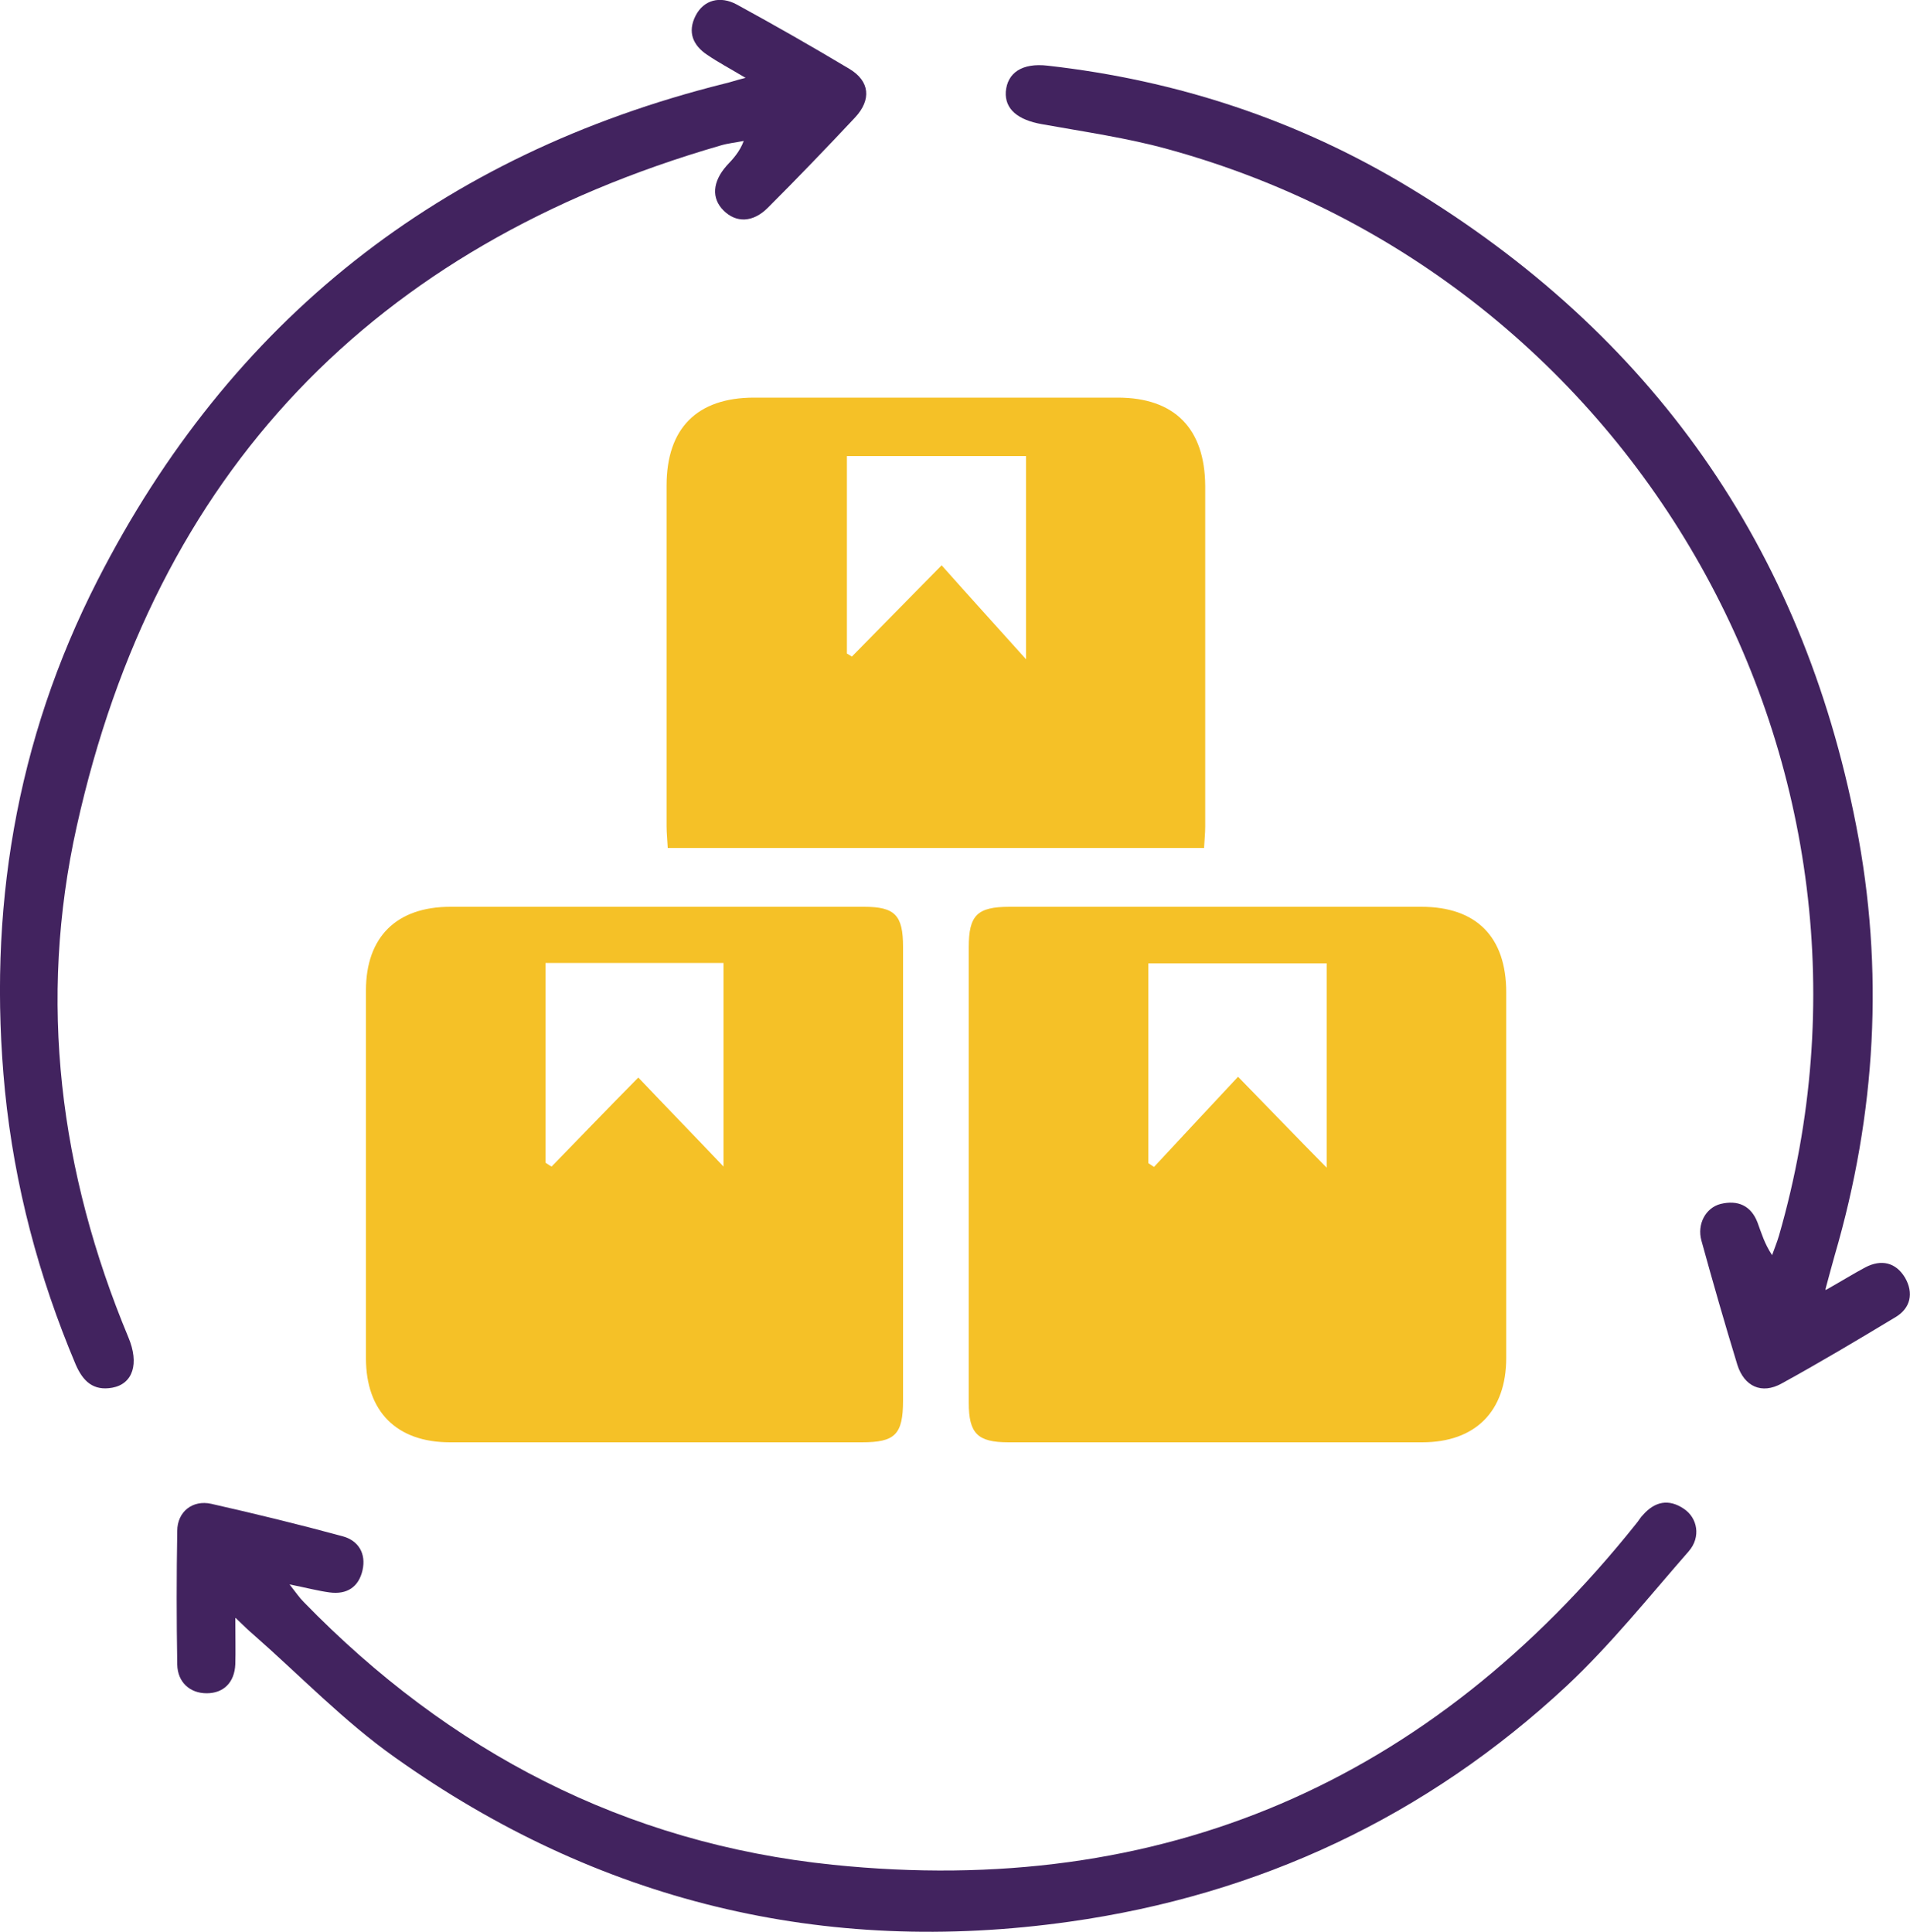
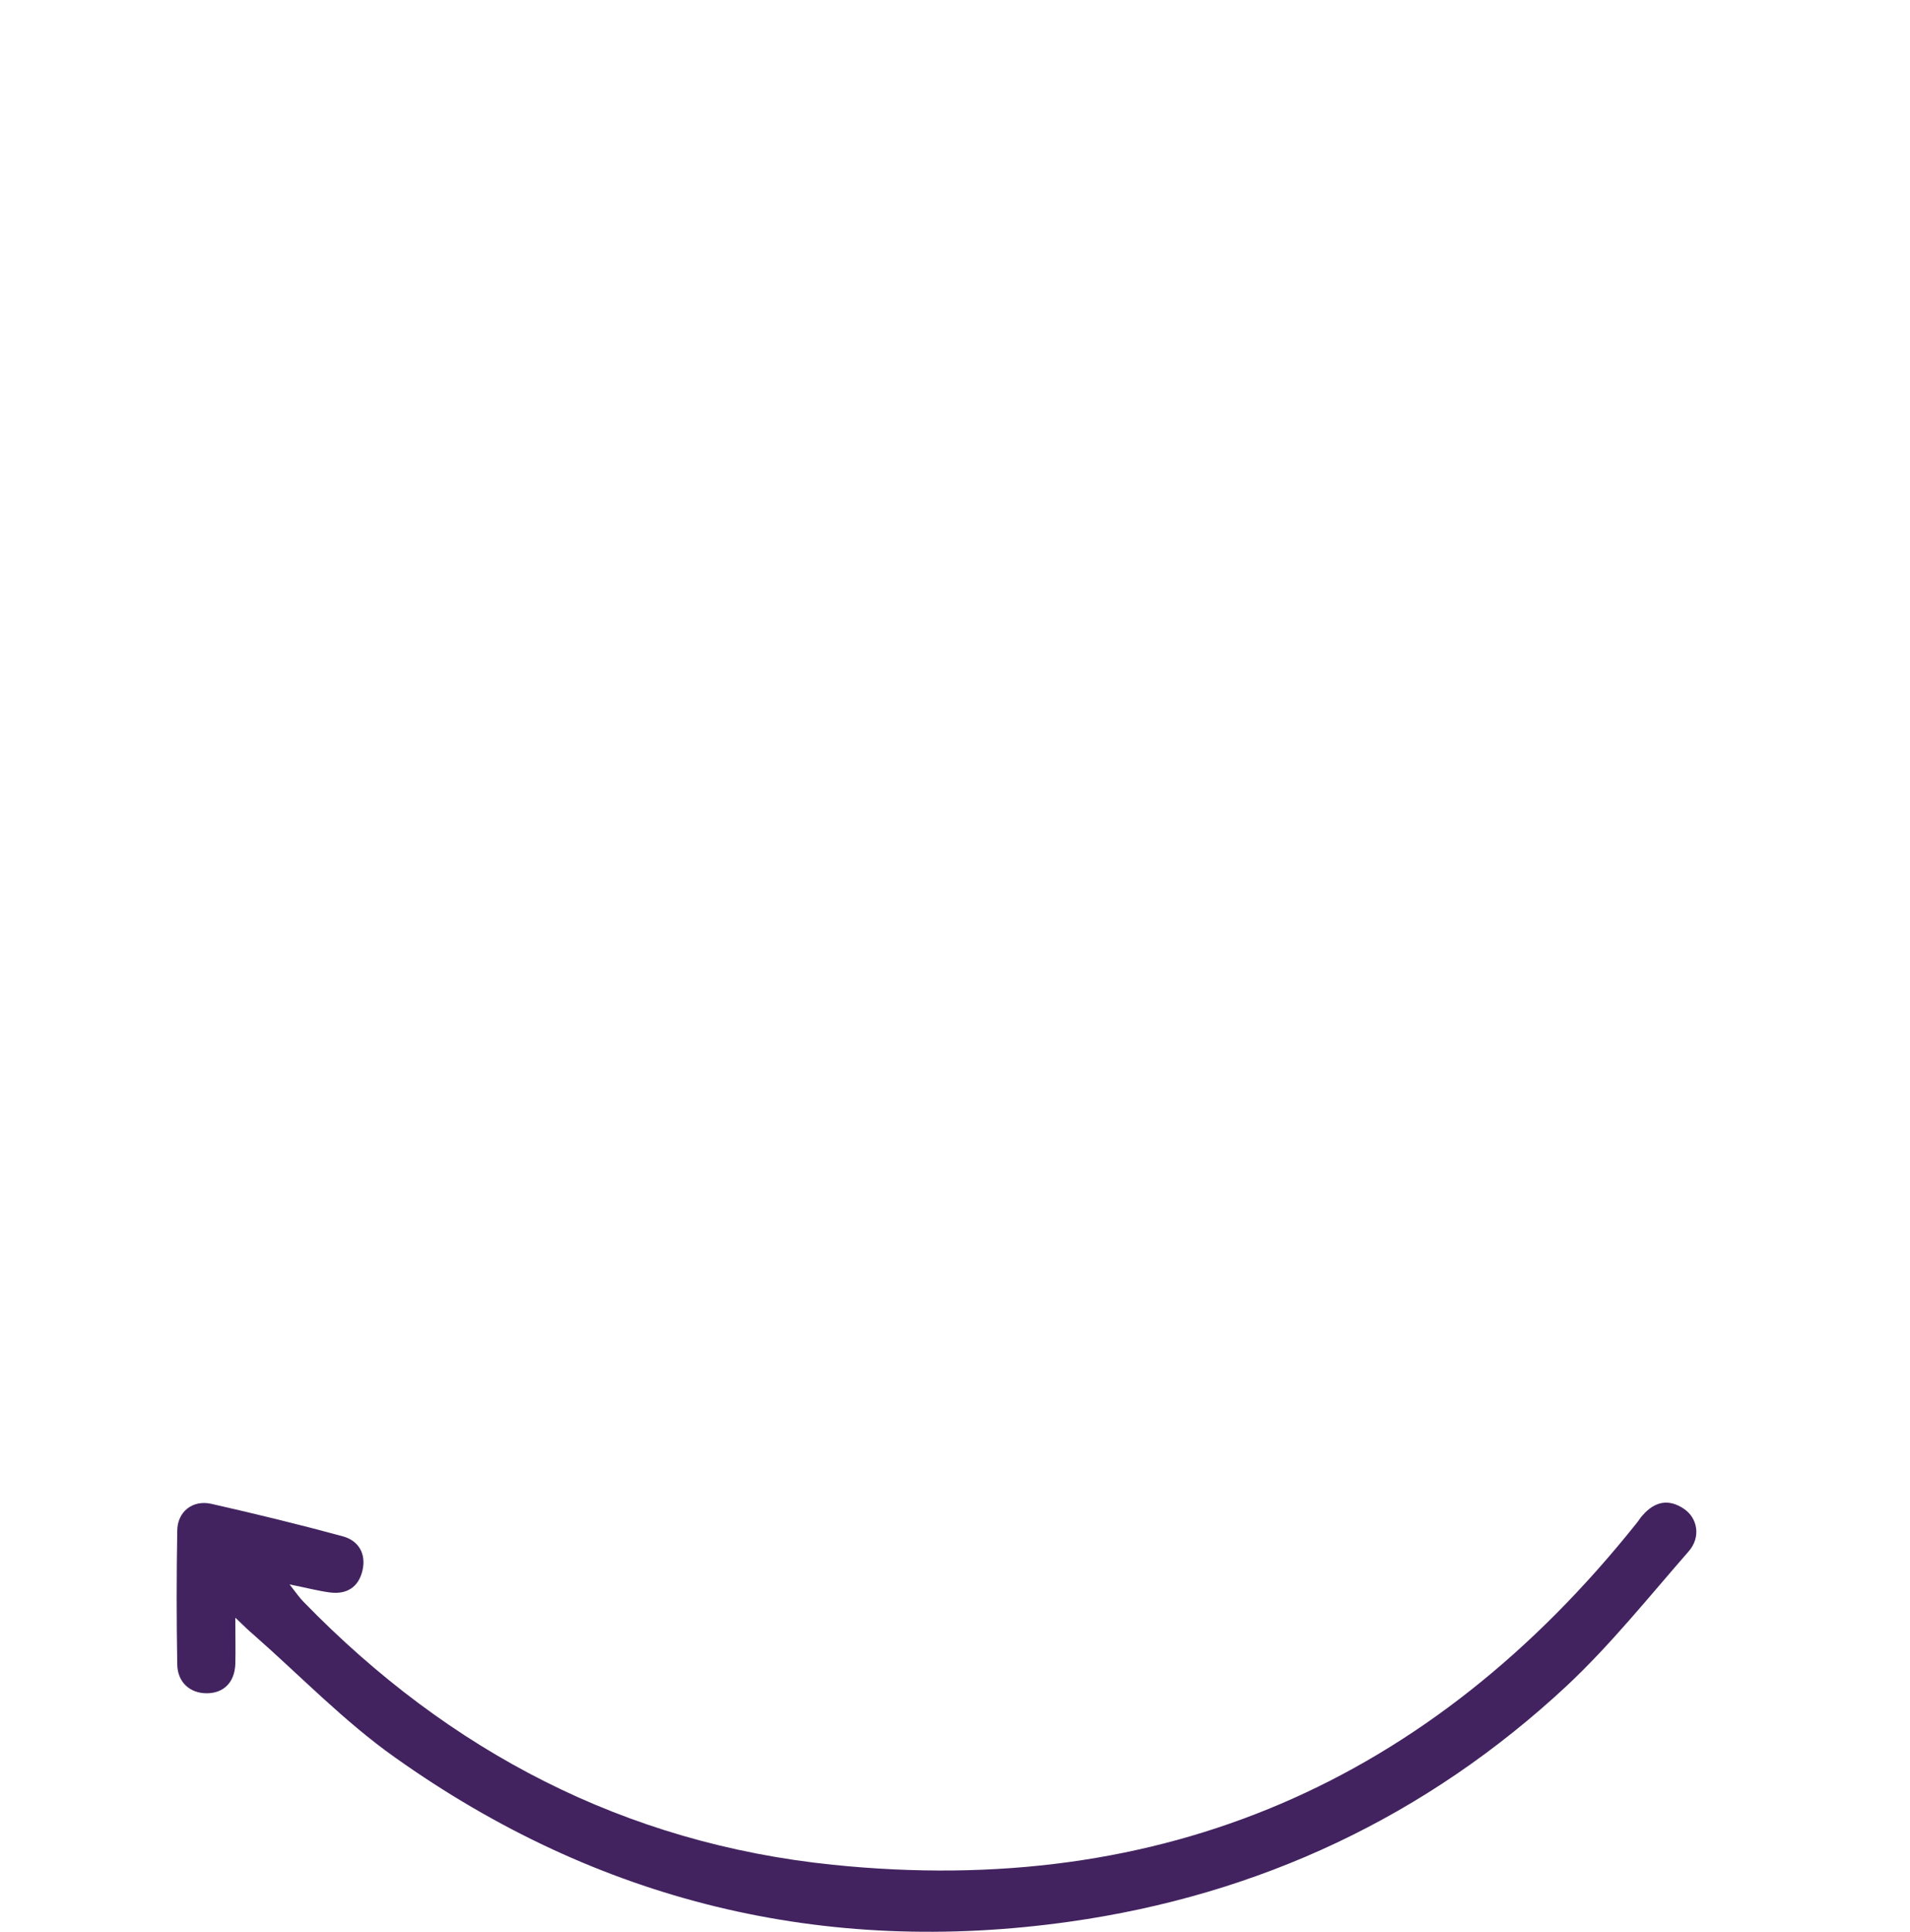
<svg xmlns="http://www.w3.org/2000/svg" id="Layer_1" data-name="Layer 1" viewBox="0 0 50 50.58">
  <defs>
    <style>
      .cls-1 {
        fill: #42235f;
      }

      .cls-2 {
        fill: #f5c127;
      }
    </style>
  </defs>
-   <path class="cls-2" d="M23.64,30.75v5.91c0,.9-.21,1.1-1.08,1.1H11.78c-1.4,0-2.2-.81-2.2-2.2v-9.63c0-1.4,.8-2.19,2.21-2.19h10.83c.81,0,1.02,.22,1.02,1.05v5.96Zm-4.7-.21v-5.33h-4.66v5.23c.05,.03,.1,.07,.16,.1,.73-.75,1.45-1.5,2.27-2.33,.74,.78,1.46,1.52,2.23,2.33Z" />
-   <path class="cls-2" d="M25.36,30.76v-5.96c0-.84,.22-1.06,1.07-1.06h10.78c1.44,0,2.22,.79,2.22,2.24v9.57c0,1.4-.81,2.21-2.2,2.21h-10.83c-.81,0-1.04-.23-1.04-1.04v-5.96Zm9.37-.19v-5.35h-4.67v5.23s.1,.07,.15,.1c.71-.76,1.42-1.53,2.2-2.36,.8,.82,1.51,1.56,2.32,2.38Z" />
-   <path class="cls-2" d="M31.52,22.2h-14.04c-.01-.21-.03-.39-.03-.57V12.71c0-1.5,.8-2.3,2.29-2.3h9.52c1.49,0,2.28,.81,2.29,2.31v8.92c0,.18-.02,.35-.03,.56Zm-4.67-10.26h-4.68v5.17s.09,.05,.13,.08c.73-.74,1.46-1.49,2.35-2.39,.72,.81,1.42,1.58,2.21,2.46v-5.32h-.01Z" />
  <path class="cls-1" d="M6.16,42.37c0,.51,.01,.86,0,1.2-.02,.48-.31,.76-.75,.76s-.76-.29-.77-.75c-.02-1.17-.02-2.34,0-3.5,0-.5,.4-.82,.89-.71,1.15,.26,2.3,.54,3.44,.85,.41,.11,.62,.45,.52,.89-.1,.44-.41,.64-.86,.58-.3-.04-.6-.12-1.05-.21,.18,.23,.26,.35,.37,.46,3.81,3.92,8.41,6.32,13.85,6.88,8.63,.89,15.64-2.17,21.04-8.94,.06-.07,.1-.15,.17-.22,.31-.35,.67-.43,1.07-.16,.36,.24,.45,.74,.13,1.11-1.04,1.19-2.04,2.44-3.19,3.52-3.68,3.43-8.06,5.48-13.02,6.18-6.44,.91-12.36-.53-17.66-4.3-1.33-.94-2.48-2.14-3.71-3.22-.12-.1-.23-.21-.46-.43h-.01Z" />
-   <path class="cls-1" d="M47.8,33.77c.44-.25,.73-.43,1.03-.59,.42-.22,.8-.13,1.04,.27,.23,.4,.15,.8-.26,1.04-.98,.59-1.97,1.18-2.97,1.73-.52,.29-.98,.08-1.16-.49-.33-1.08-.64-2.16-.94-3.25-.12-.43,.11-.86,.5-.96,.45-.11,.8,.04,.97,.49,.1,.27,.18,.55,.38,.85,.06-.17,.13-.34,.18-.51,3.53-12.23-3.67-25.05-15.98-28.44-1.08-.3-2.21-.46-3.32-.66-.62-.11-.97-.39-.94-.85,.04-.49,.42-.76,1.1-.68,3.38,.38,6.54,1.42,9.45,3.18,6.36,3.84,10.29,9.42,11.71,16.71,.74,3.78,.52,7.55-.56,11.25-.07,.24-.13,.48-.24,.88v.03Z" />
-   <path class="cls-1" d="M19.52,2.04c-.42-.25-.72-.41-1-.6-.38-.25-.53-.6-.31-1.03,.21-.41,.64-.53,1.08-.29,.99,.54,1.97,1.1,2.94,1.68,.54,.32,.59,.81,.15,1.28-.75,.8-1.51,1.59-2.28,2.36-.39,.39-.83,.4-1.16,.07-.32-.32-.29-.75,.08-1.17,.17-.18,.34-.36,.45-.65-.2,.04-.41,.06-.61,.12C9.75,6.45,4.07,12.37,2.01,21.63c-1.02,4.57-.45,9.06,1.35,13.38,.29,.69,.12,1.22-.42,1.32-.5,.09-.77-.17-.96-.61-.97-2.3-1.6-4.68-1.85-7.16-.46-4.69,.28-9.17,2.42-13.36C6.03,8.38,11.53,4.05,18.96,2.19c.14-.03,.27-.08,.55-.15h.01Z" />
</svg>